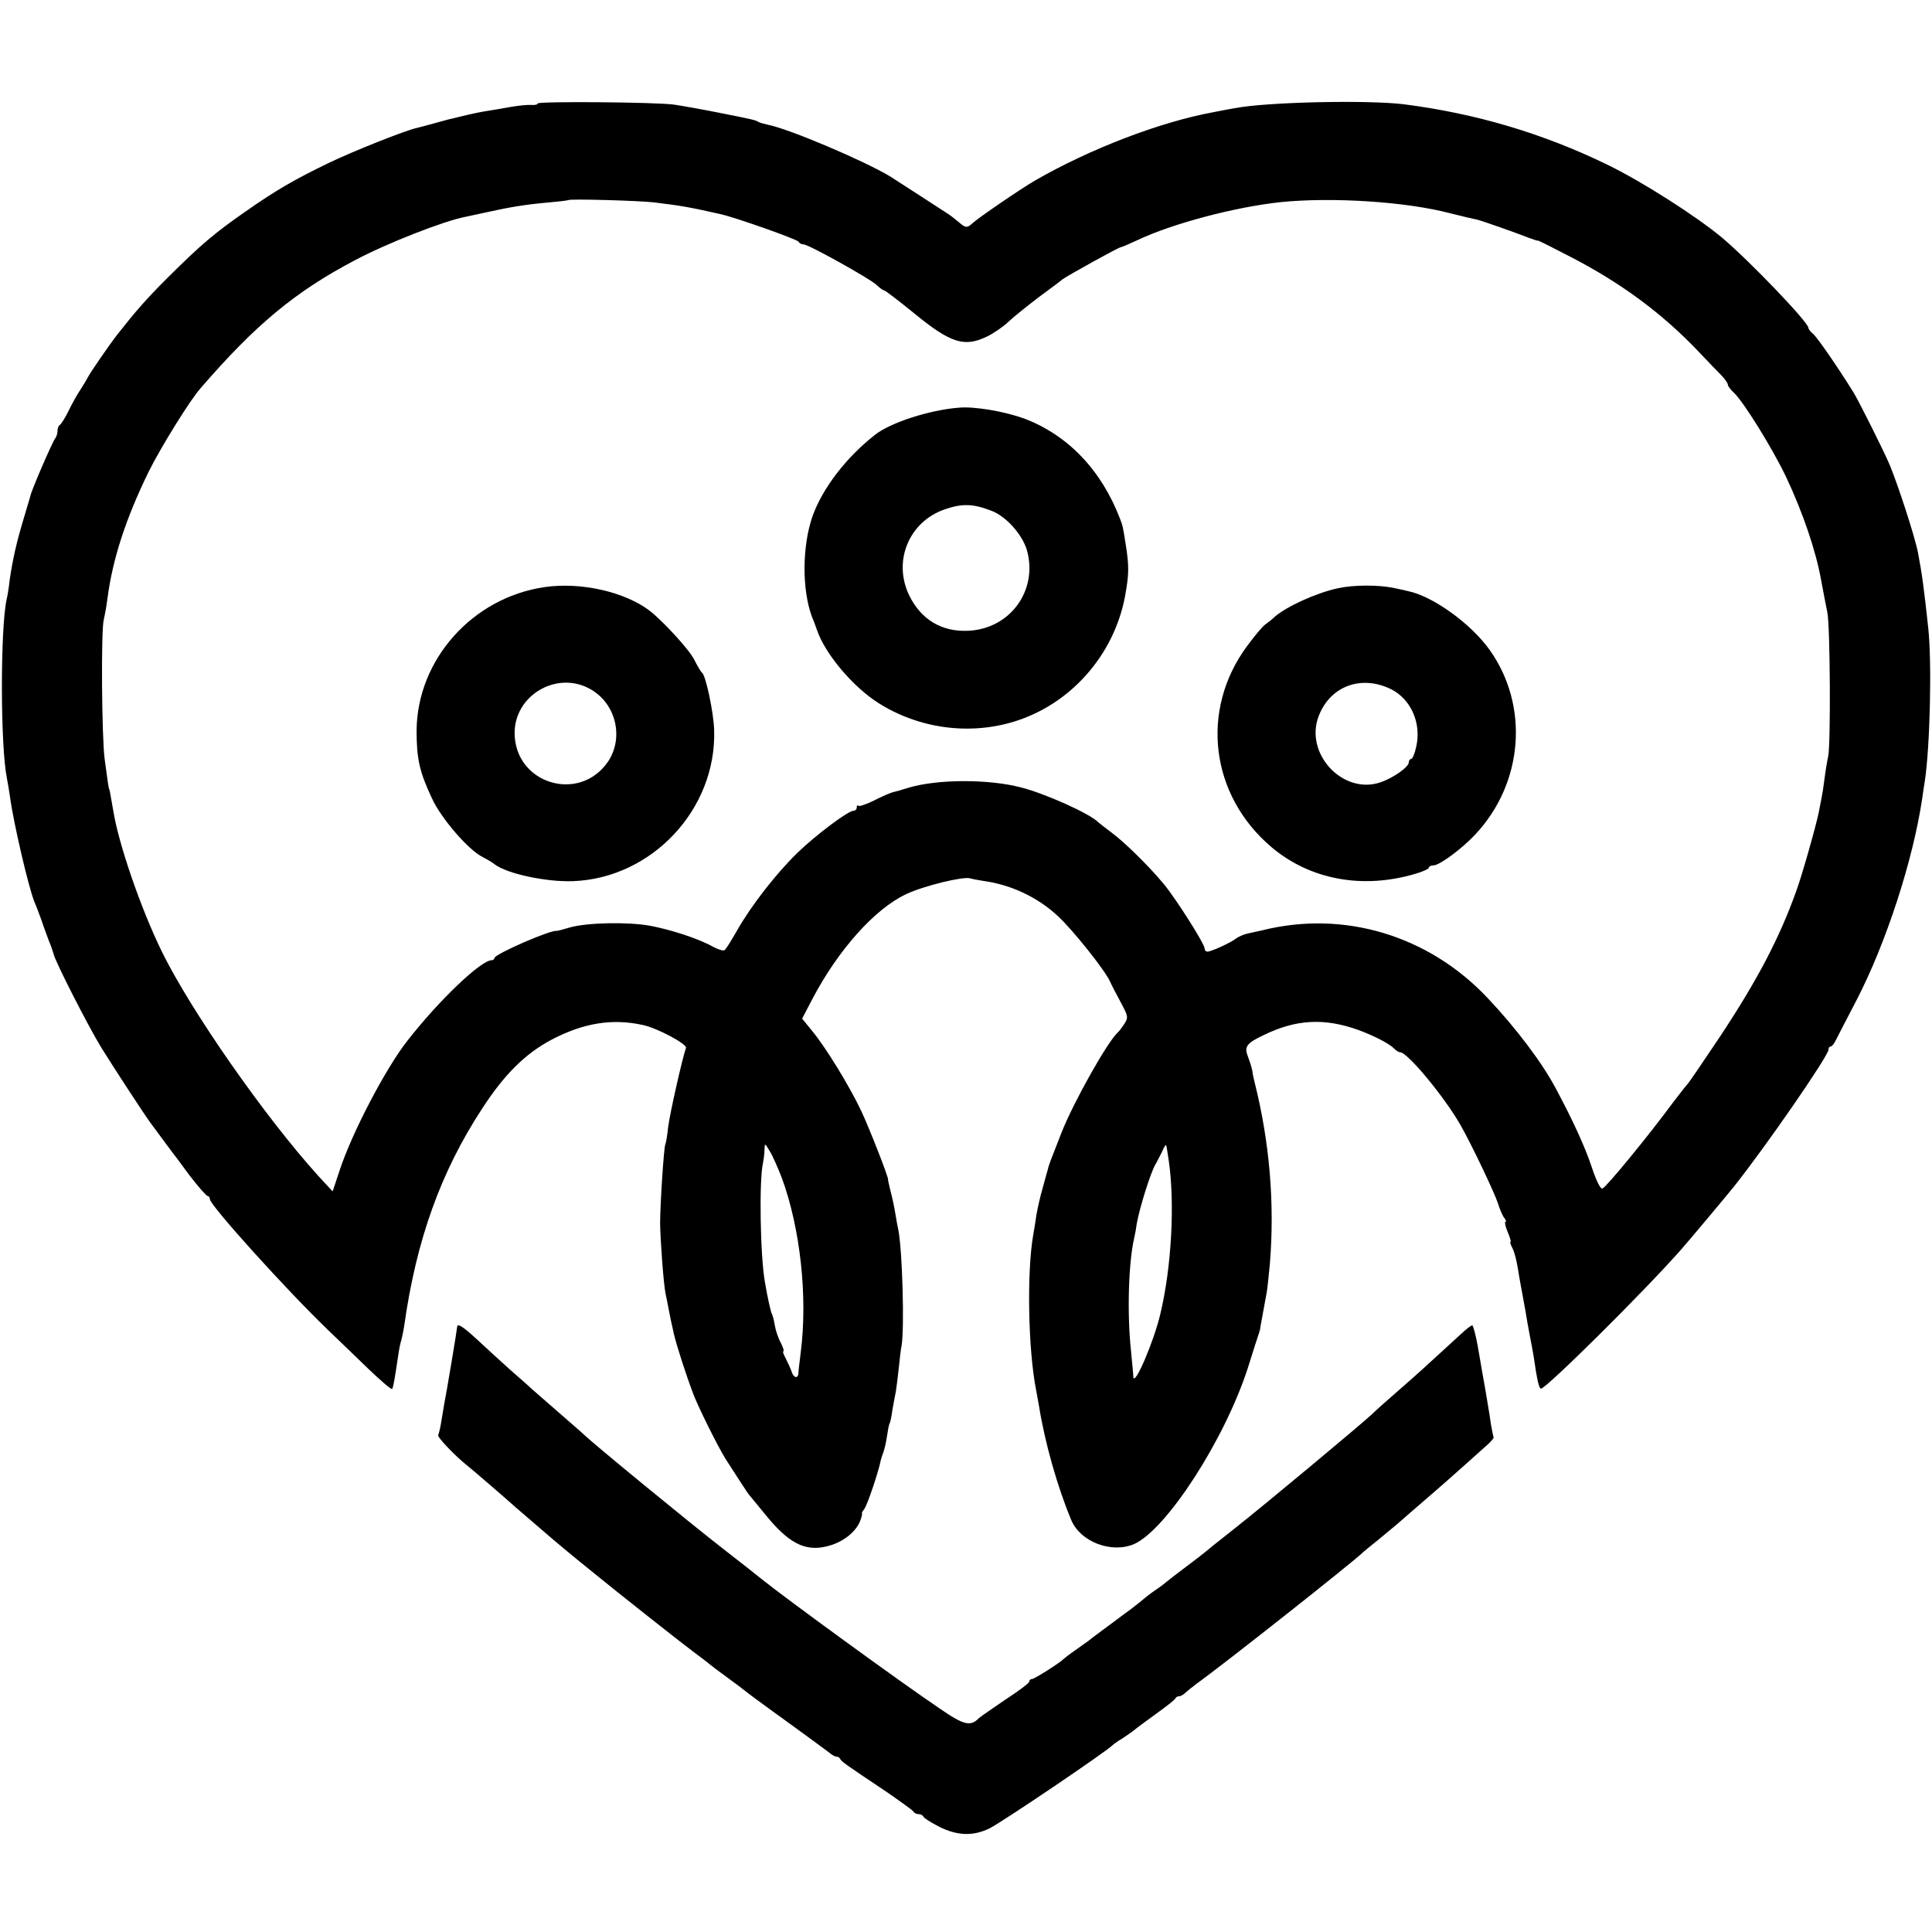
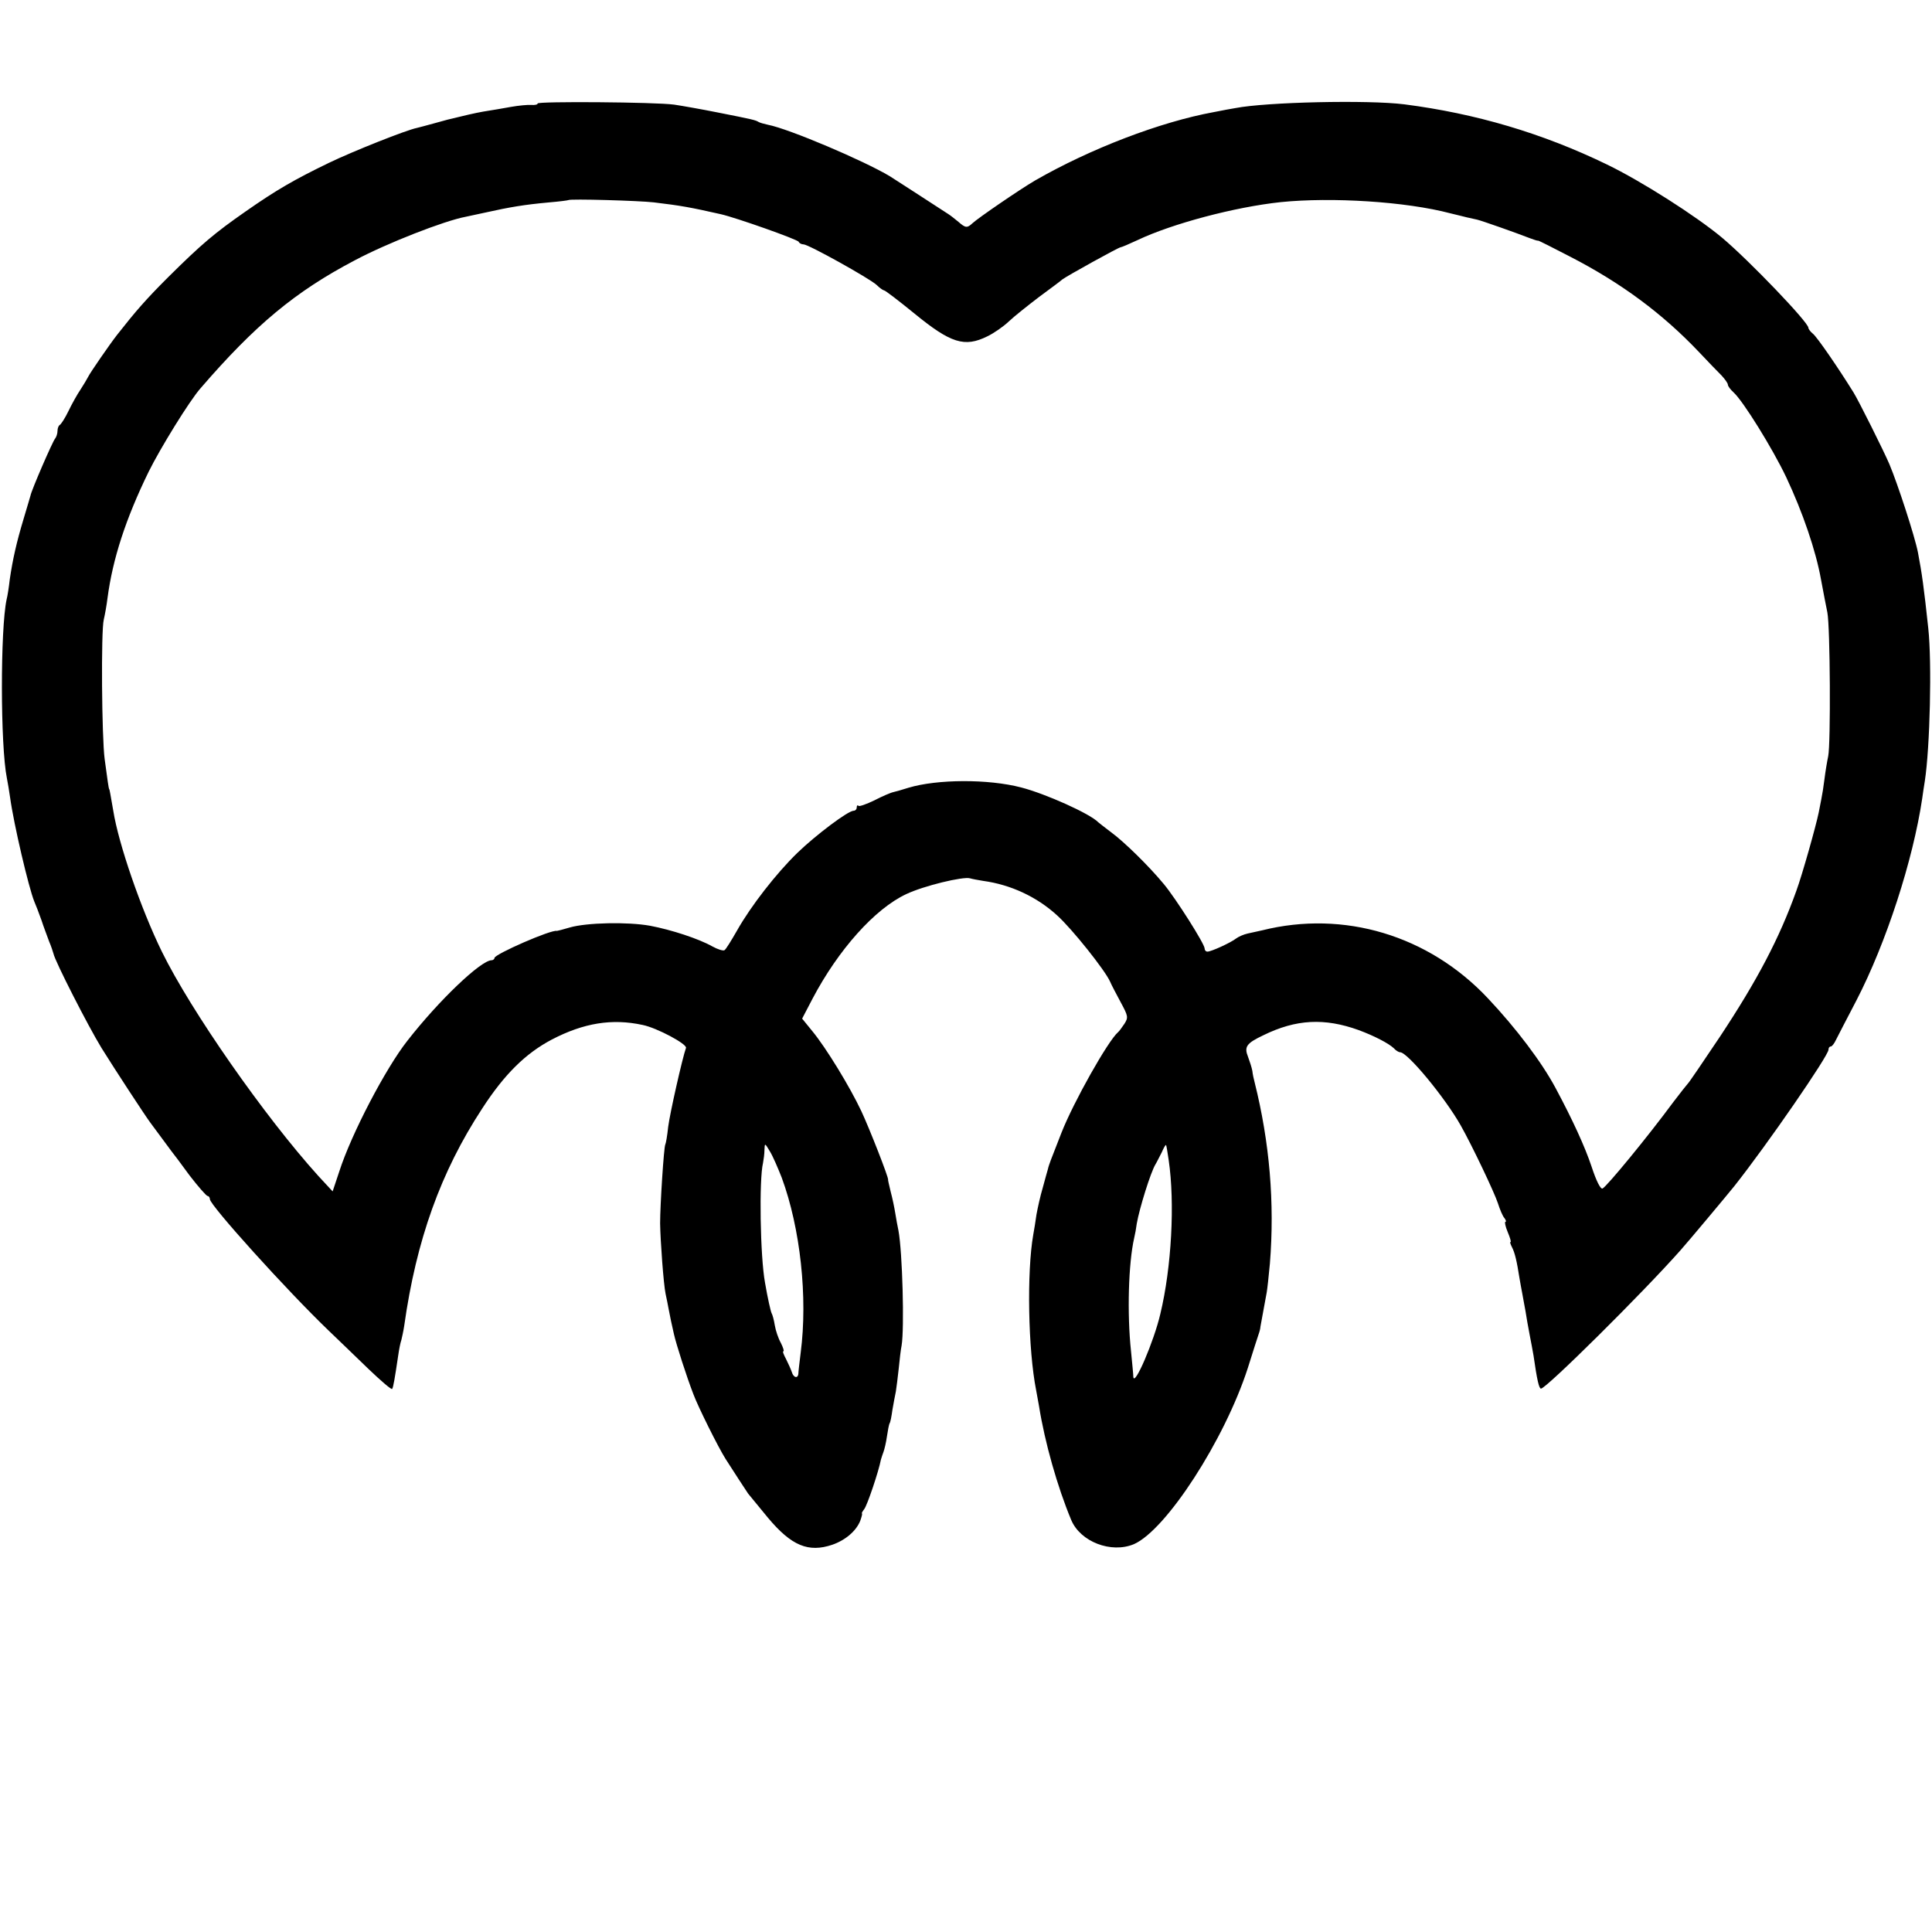
<svg xmlns="http://www.w3.org/2000/svg" version="1.0" width="672pt" height="672pt" viewBox="0 0 672 672" preserveAspectRatio="xMidYMid meet">
  <g transform="translate(0,672) scale(0.1,-0.1)" fill="#000000" stroke="none">
-     <path d="M1870 6360 c0 -4 -10 -6 -22 -5 -11 1 -44 -2 -72 -7 -28 -5 -62 -11 -76 -13 -26 -4 -52 -9 -105 -22 -39 -9 -34 -8 -85 -22 -25 -7 -52 -14 -60 -16 -36 -7 -222 -81 -305 -121 -122 -59 -184 -95 -290 -169 -109 -76 -153 -113 -271 -230 -76 -76 -111 -116 -177 -200 -25 -32 -94 -132 -100 -145 -4 -8 -16 -28 -27 -45 -11 -16 -30 -50 -42 -75 -12 -25 -26 -46 -30 -48 -4 -2 -8 -11 -8 -21 0 -9 -4 -21 -8 -26 -9 -10 -83 -181 -86 -199 -2 -6 -12 -42 -24 -81 -25 -83 -38 -142 -48 -210 -3 -27 -8 -59 -11 -70 -22 -102 -22 -509 1 -622 3 -15 8 -45 11 -66 13 -95 65 -315 84 -362 5 -11 16 -40 25 -65 8 -25 21 -58 27 -75 7 -16 13 -35 15 -42 5 -26 121 -253 167 -328 46 -74 152 -236 170 -260 4 -5 21 -28 37 -50 16 -22 33 -45 37 -50 5 -6 33 -43 62 -83 30 -39 59 -72 63 -72 4 0 8 -5 8 -11 0 -21 268 -318 414 -458 32 -31 94 -90 137 -132 44 -42 81 -74 83 -70 4 6 9 35 21 116 3 22 8 46 11 54 2 8 7 30 10 50 42 298 127 535 271 755 77 119 151 192 242 240 111 58 210 74 316 51 50 -10 156 -67 151 -80 -12 -33 -56 -227 -62 -275 -3 -30 -8 -58 -10 -61 -5 -9 -18 -211 -18 -274 1 -62 12 -212 19 -245 3 -14 8 -38 11 -55 3 -16 7 -34 8 -40 1 -5 6 -26 10 -45 8 -36 44 -148 68 -210 16 -43 86 -184 112 -225 25 -39 69 -107 78 -120 4 -5 35 -43 69 -84 82 -98 141 -122 224 -94 46 16 83 48 97 83 5 14 8 25 6 26 -2 0 2 7 8 15 10 12 50 130 58 172 2 7 6 19 9 27 3 8 9 32 12 54 3 21 7 41 9 45 3 3 7 25 10 47 4 22 9 51 12 64 2 14 7 50 10 80 3 30 7 66 10 80 10 59 3 325 -11 400 -3 14 -8 41 -11 60 -3 19 -10 53 -16 75 -5 22 -10 41 -9 42 2 7 -64 176 -93 238 -40 85 -123 221 -171 279 l-35 43 36 69 c90 171 217 313 326 364 61 29 198 62 222 55 6 -2 27 -6 46 -9 95 -13 186 -55 257 -120 52 -47 166 -190 184 -230 5 -12 22 -44 37 -72 26 -48 27 -53 13 -75 -9 -13 -18 -26 -22 -29 -35 -30 -155 -243 -197 -350 -16 -41 -33 -84 -37 -95 -4 -11 -9 -25 -10 -31 -2 -6 -10 -36 -18 -65 -9 -30 -18 -72 -22 -94 -3 -22 -8 -53 -11 -69 -23 -130 -18 -401 10 -542 2 -12 7 -37 10 -55 20 -126 64 -281 112 -396 32 -76 139 -117 218 -84 112 49 315 362 396 612 18 57 35 111 38 119 3 8 6 20 6 25 2 10 15 82 22 120 2 11 7 56 11 100 17 211 -1 422 -53 630 -3 11 -7 29 -8 40 -2 11 -9 33 -15 49 -14 35 -6 47 53 75 114 56 213 61 332 18 54 -20 104 -46 122 -63 7 -8 17 -14 22 -14 26 0 157 -159 211 -255 39 -69 117 -233 129 -270 7 -22 17 -46 23 -52 5 -7 7 -13 3 -13 -3 0 0 -16 8 -35 8 -19 13 -35 10 -35 -3 0 0 -8 5 -18 10 -19 17 -49 26 -107 3 -16 7 -41 10 -55 3 -14 7 -41 11 -60 3 -19 9 -55 14 -80 5 -25 11 -58 14 -75 12 -84 19 -115 26 -115 18 0 354 333 485 481 26 29 164 194 188 224 114 144 327 453 327 474 0 6 3 11 8 11 4 0 12 10 18 23 6 12 38 74 71 137 104 201 197 488 229 703 2 15 6 42 9 60 18 117 25 413 12 532 -15 140 -22 191 -36 264 -11 56 -70 237 -99 306 -20 47 -107 221 -125 250 -54 87 -127 193 -141 204 -9 7 -16 17 -16 21 0 19 -206 234 -300 313 -91 76 -281 197 -401 255 -225 109 -456 177 -704 209 -127 16 -480 8 -588 -13 -12 -2 -46 -8 -75 -14 -186 -34 -429 -127 -622 -238 -53 -31 -199 -131 -218 -149 -18 -17 -24 -16 -48 5 -11 9 -27 22 -35 27 -49 32 -188 122 -204 132 -90 54 -351 165 -424 179 -14 3 -28 7 -33 10 -10 6 -16 8 -143 33 -55 11 -123 23 -150 27 -65 9 -475 12 -475 4z m405 -344 c92 -11 126 -17 232 -41 53 -12 268 -88 271 -96 2 -5 10 -9 17 -9 17 0 229 -118 254 -141 11 -11 23 -19 26 -19 4 0 51 -36 105 -80 127 -104 175 -119 254 -80 23 11 56 34 75 52 19 18 67 56 105 85 39 29 76 56 81 61 14 11 196 112 203 112 3 0 29 11 59 25 120 57 338 115 498 132 177 18 435 2 590 -39 22 -5 48 -12 57 -14 10 -2 26 -6 36 -8 17 -4 136 -46 182 -64 14 -5 27 -10 30 -9 3 0 52 -25 110 -55 179 -92 323 -199 450 -333 30 -32 65 -68 78 -81 12 -13 22 -27 22 -32 0 -5 9 -17 20 -27 33 -30 135 -194 183 -295 57 -121 103 -255 121 -356 8 -43 18 -95 22 -114 10 -50 12 -457 3 -500 -4 -19 -10 -55 -13 -80 -3 -25 -8 -56 -11 -70 -3 -14 -7 -35 -9 -46 -9 -45 -58 -219 -78 -273 -59 -165 -136 -311 -265 -506 -59 -88 -109 -162 -113 -165 -3 -3 -26 -32 -51 -65 -87 -118 -230 -292 -245 -299 -7 -3 -22 27 -38 76 -23 69 -66 163 -125 273 -48 90 -137 208 -236 313 -206 219 -501 307 -785 236 -14 -3 -36 -8 -50 -11 -14 -3 -32 -11 -40 -17 -19 -15 -87 -46 -100 -46 -6 0 -10 5 -10 11 0 16 -101 175 -142 224 -52 63 -139 148 -183 180 -22 17 -42 32 -45 35 -29 30 -183 99 -268 121 -115 30 -292 29 -392 -1 -19 -6 -43 -13 -52 -15 -10 -2 -40 -15 -67 -29 -27 -13 -52 -22 -55 -19 -3 4 -6 1 -6 -5 0 -7 -5 -12 -11 -12 -19 0 -131 -84 -196 -147 -73 -71 -161 -184 -209 -269 -20 -35 -39 -66 -44 -69 -5 -3 -24 3 -42 13 -48 27 -143 58 -217 72 -78 14 -220 11 -279 -6 -23 -7 -44 -12 -45 -12 -18 6 -217 -81 -217 -94 0 -4 -5 -8 -10 -8 -37 0 -183 -139 -293 -280 -75 -95 -195 -324 -237 -455 l-23 -69 -50 54 c-187 207 -443 574 -544 780 -73 149 -151 376 -169 490 -10 58 -13 75 -14 75 -1 0 -3 11 -5 25 -2 14 -7 50 -11 80 -10 74 -13 447 -3 485 4 17 10 50 13 75 18 136 63 275 143 439 40 81 142 247 181 291 189 219 329 336 537 445 111 59 310 137 385 151 8 2 38 8 65 14 90 20 138 28 225 36 36 3 66 7 67 8 5 5 248 -2 298 -8z m444 -3392 c65 -176 91 -417 66 -609 -4 -33 -8 -66 -8 -72 -1 -19 -17 -16 -23 5 -3 9 -12 29 -20 45 -8 15 -13 27 -9 27 3 0 -1 13 -9 29 -9 16 -18 43 -21 61 -3 19 -8 37 -11 42 -3 5 -14 53 -23 106 -17 92 -21 360 -7 417 2 11 5 31 5 45 1 25 1 25 19 -5 10 -16 28 -58 41 -91z m1346 61 c22 -149 10 -373 -29 -535 -22 -95 -91 -256 -94 -219 0 8 -4 48 -8 89 -14 131 -9 306 11 394 3 12 7 34 9 50 9 52 48 178 65 206 5 8 14 27 22 42 7 16 13 27 15 25 1 -1 5 -24 9 -52z" />
-     <path d="M3335 5302 c-102 -8 -238 -52 -291 -94 -101 -79 -183 -186 -218 -284 -36 -104 -37 -254 -2 -349 5 -11 13 -33 19 -50 29 -82 125 -195 212 -250 140 -89 315 -113 472 -65 196 60 347 230 386 435 14 77 15 104 2 185 -10 62 -9 58 -19 85 -65 170 -181 291 -333 349 -69 25 -173 43 -228 38z m112 -358 c52 -19 109 -83 125 -138 39 -140 -59 -274 -205 -280 -92 -4 -163 39 -204 122 -59 120 -1 259 125 301 59 20 96 19 159 -5z" />
-     <path d="M1895 4678 c-251 -36 -444 -252 -446 -499 0 -98 10 -144 54 -237 31 -68 126 -178 174 -202 15 -8 35 -19 43 -26 43 -33 178 -62 272 -59 276 10 501 251 492 526 -2 62 -29 189 -42 199 -4 3 -16 23 -27 45 -17 35 -111 137 -157 172 -87 65 -238 99 -363 81z m153 -352 c93 -48 124 -169 67 -255 -100 -146 -325 -77 -325 100 0 129 143 215 258 155z" />
-     <path d="M4654 4674 c-75 -16 -181 -64 -222 -101 -7 -7 -21 -18 -31 -25 -10 -7 -38 -41 -64 -76 -164 -223 -127 -519 86 -699 134 -113 317 -147 501 -92 25 7 46 17 46 21 0 4 7 8 16 8 21 0 98 57 145 107 168 179 189 448 50 643 -65 91 -198 187 -284 204 -15 4 -37 8 -49 11 -55 11 -138 11 -194 -1z m182 -350 c71 -34 109 -119 90 -201 -5 -24 -13 -43 -18 -43 -4 0 -8 -6 -8 -12 0 -16 -54 -54 -98 -69 -131 -45 -266 100 -215 231 40 103 146 143 249 94z" />
-     <path d="M1590 2104 c0 -7 -36 -223 -46 -274 -2 -14 -7 -41 -10 -60 -3 -19 -8 -38 -10 -42 -4 -6 60 -73 98 -103 12 -9 150 -128 174 -150 6 -5 35 -30 64 -55 29 -25 58 -50 64 -55 9 -8 75 -63 136 -112 88 -72 307 -245 350 -277 30 -22 57 -43 60 -46 3 -3 30 -23 60 -45 30 -22 57 -42 60 -45 3 -3 66 -50 140 -103 74 -54 143 -104 153 -112 9 -8 21 -15 26 -15 5 0 11 -3 13 -7 3 -9 17 -19 158 -113 52 -36 97 -68 98 -72 2 -4 10 -8 17 -8 7 0 15 -4 17 -9 2 -5 26 -20 55 -35 64 -32 119 -33 176 -5 48 25 409 269 427 289 3 3 18 14 35 24 16 11 34 23 40 28 5 5 39 30 75 56 36 26 67 50 68 54 2 5 8 8 14 8 5 0 15 6 22 13 7 6 25 21 40 32 95 68 554 431 576 455 3 3 25 21 50 41 25 20 56 47 70 58 22 19 50 44 136 118 36 31 155 137 179 159 13 12 22 23 20 25 -1 2 -5 22 -9 44 -3 22 -8 54 -11 70 -3 17 -7 44 -10 60 -3 17 -7 39 -9 50 -2 11 -9 53 -16 93 -7 39 -16 72 -19 72 -4 0 -20 -12 -36 -27 -124 -114 -158 -145 -219 -198 -38 -33 -81 -71 -95 -85 -40 -37 -361 -305 -476 -396 -55 -43 -102 -81 -105 -84 -3 -3 -32 -25 -65 -50 -33 -25 -62 -47 -65 -50 -3 -3 -21 -17 -40 -30 -19 -13 -37 -27 -40 -30 -3 -3 -23 -19 -45 -36 -22 -16 -44 -32 -50 -37 -5 -4 -28 -21 -50 -37 -22 -16 -44 -33 -50 -38 -5 -4 -26 -18 -45 -32 -19 -13 -37 -27 -40 -30 -12 -13 -102 -70 -110 -70 -6 0 -10 -4 -10 -9 0 -5 -37 -33 -82 -62 -44 -30 -86 -59 -93 -65 -29 -30 -52 -25 -136 33 -138 93 -544 389 -619 450 -8 7 -71 56 -140 110 -117 91 -447 362 -480 394 -8 8 -49 43 -90 79 -41 36 -80 70 -86 75 -6 6 -42 38 -80 71 -38 34 -91 83 -118 108 -47 43 -66 55 -66 40z" />
+     <path d="M1870 6360 c0 -4 -10 -6 -22 -5 -11 1 -44 -2 -72 -7 -28 -5 -62 -11 -76 -13 -26 -4 -52 -9 -105 -22 -39 -9 -34 -8 -85 -22 -25 -7 -52 -14 -60 -16 -36 -7 -222 -81 -305 -121 -122 -59 -184 -95 -290 -169 -109 -76 -153 -113 -271 -230 -76 -76 -111 -116 -177 -200 -25 -32 -94 -132 -100 -145 -4 -8 -16 -28 -27 -45 -11 -16 -30 -50 -42 -75 -12 -25 -26 -46 -30 -48 -4 -2 -8 -11 -8 -21 0 -9 -4 -21 -8 -26 -9 -10 -83 -181 -86 -199 -2 -6 -12 -42 -24 -81 -25 -83 -38 -142 -48 -210 -3 -27 -8 -59 -11 -70 -22 -102 -22 -509 1 -622 3 -15 8 -45 11 -66 13 -95 65 -315 84 -362 5 -11 16 -40 25 -65 8 -25 21 -58 27 -75 7 -16 13 -35 15 -42 5 -26 121 -253 167 -328 46 -74 152 -236 170 -260 4 -5 21 -28 37 -50 16 -22 33 -45 37 -50 5 -6 33 -43 62 -83 30 -39 59 -72 63 -72 4 0 8 -5 8 -11 0 -21 268 -318 414 -458 32 -31 94 -90 137 -132 44 -42 81 -74 83 -70 4 6 9 35 21 116 3 22 8 46 11 54 2 8 7 30 10 50 42 298 127 535 271 755 77 119 151 192 242 240 111 58 210 74 316 51 50 -10 156 -67 151 -80 -12 -33 -56 -227 -62 -275 -3 -30 -8 -58 -10 -61 -5 -9 -18 -211 -18 -274 1 -62 12 -212 19 -245 3 -14 8 -38 11 -55 3 -16 7 -34 8 -40 1 -5 6 -26 10 -45 8 -36 44 -148 68 -210 16 -43 86 -184 112 -225 25 -39 69 -107 78 -120 4 -5 35 -43 69 -84 82 -98 141 -122 224 -94 46 16 83 48 97 83 5 14 8 25 6 26 -2 0 2 7 8 15 10 12 50 130 58 172 2 7 6 19 9 27 3 8 9 32 12 54 3 21 7 41 9 45 3 3 7 25 10 47 4 22 9 51 12 64 2 14 7 50 10 80 3 30 7 66 10 80 10 59 3 325 -11 400 -3 14 -8 41 -11 60 -3 19 -10 53 -16 75 -5 22 -10 41 -9 42 2 7 -64 176 -93 238 -40 85 -123 221 -171 279 l-35 43 36 69 c90 171 217 313 326 364 61 29 198 62 222 55 6 -2 27 -6 46 -9 95 -13 186 -55 257 -120 52 -47 166 -190 184 -230 5 -12 22 -44 37 -72 26 -48 27 -53 13 -75 -9 -13 -18 -26 -22 -29 -35 -30 -155 -243 -197 -350 -16 -41 -33 -84 -37 -95 -4 -11 -9 -25 -10 -31 -2 -6 -10 -36 -18 -65 -9 -30 -18 -72 -22 -94 -3 -22 -8 -53 -11 -69 -23 -130 -18 -401 10 -542 2 -12 7 -37 10 -55 20 -126 64 -281 112 -396 32 -76 139 -117 218 -84 112 49 315 362 396 612 18 57 35 111 38 119 3 8 6 20 6 25 2 10 15 82 22 120 2 11 7 56 11 100 17 211 -1 422 -53 630 -3 11 -7 29 -8 40 -2 11 -9 33 -15 49 -14 35 -6 47 53 75 114 56 213 61 332 18 54 -20 104 -46 122 -63 7 -8 17 -14 22 -14 26 0 157 -159 211 -255 39 -69 117 -233 129 -270 7 -22 17 -46 23 -52 5 -7 7 -13 3 -13 -3 0 0 -16 8 -35 8 -19 13 -35 10 -35 -3 0 0 -8 5 -18 10 -19 17 -49 26 -107 3 -16 7 -41 10 -55 3 -14 7 -41 11 -60 3 -19 9 -55 14 -80 5 -25 11 -58 14 -75 12 -84 19 -115 26 -115 18 0 354 333 485 481 26 29 164 194 188 224 114 144 327 453 327 474 0 6 3 11 8 11 4 0 12 10 18 23 6 12 38 74 71 137 104 201 197 488 229 703 2 15 6 42 9 60 18 117 25 413 12 532 -15 140 -22 191 -36 264 -11 56 -70 237 -99 306 -20 47 -107 221 -125 250 -54 87 -127 193 -141 204 -9 7 -16 17 -16 21 0 19 -206 234 -300 313 -91 76 -281 197 -401 255 -225 109 -456 177 -704 209 -127 16 -480 8 -588 -13 -12 -2 -46 -8 -75 -14 -186 -34 -429 -127 -622 -238 -53 -31 -199 -131 -218 -149 -18 -17 -24 -16 -48 5 -11 9 -27 22 -35 27 -49 32 -188 122 -204 132 -90 54 -351 165 -424 179 -14 3 -28 7 -33 10 -10 6 -16 8 -143 33 -55 11 -123 23 -150 27 -65 9 -475 12 -475 4z m405 -344 c92 -11 126 -17 232 -41 53 -12 268 -88 271 -96 2 -5 10 -9 17 -9 17 0 229 -118 254 -141 11 -11 23 -19 26 -19 4 0 51 -36 105 -80 127 -104 175 -119 254 -80 23 11 56 34 75 52 19 18 67 56 105 85 39 29 76 56 81 61 14 11 196 112 203 112 3 0 29 11 59 25 120 57 338 115 498 132 177 18 435 2 590 -39 22 -5 48 -12 57 -14 10 -2 26 -6 36 -8 17 -4 136 -46 182 -64 14 -5 27 -10 30 -9 3 0 52 -25 110 -55 179 -92 323 -199 450 -333 30 -32 65 -68 78 -81 12 -13 22 -27 22 -32 0 -5 9 -17 20 -27 33 -30 135 -194 183 -295 57 -121 103 -255 121 -356 8 -43 18 -95 22 -114 10 -50 12 -457 3 -500 -4 -19 -10 -55 -13 -80 -3 -25 -8 -56 -11 -70 -3 -14 -7 -35 -9 -46 -9 -45 -58 -219 -78 -273 -59 -165 -136 -311 -265 -506 -59 -88 -109 -162 -113 -165 -3 -3 -26 -32 -51 -65 -87 -118 -230 -292 -245 -299 -7 -3 -22 27 -38 76 -23 69 -66 163 -125 273 -48 90 -137 208 -236 313 -206 219 -501 307 -785 236 -14 -3 -36 -8 -50 -11 -14 -3 -32 -11 -40 -17 -19 -15 -87 -46 -100 -46 -6 0 -10 5 -10 11 0 16 -101 175 -142 224 -52 63 -139 148 -183 180 -22 17 -42 32 -45 35 -29 30 -183 99 -268 121 -115 30 -292 29 -392 -1 -19 -6 -43 -13 -52 -15 -10 -2 -40 -15 -67 -29 -27 -13 -52 -22 -55 -19 -3 4 -6 1 -6 -5 0 -7 -5 -12 -11 -12 -19 0 -131 -84 -196 -147 -73 -71 -161 -184 -209 -269 -20 -35 -39 -66 -44 -69 -5 -3 -24 3 -42 13 -48 27 -143 58 -217 72 -78 14 -220 11 -279 -6 -23 -7 -44 -12 -45 -12 -18 6 -217 -81 -217 -94 0 -4 -5 -8 -10 -8 -37 0 -183 -139 -293 -280 -75 -95 -195 -324 -237 -455 l-23 -69 -50 54 c-187 207 -443 574 -544 780 -73 149 -151 376 -169 490 -10 58 -13 75 -14 75 -1 0 -3 11 -5 25 -2 14 -7 50 -11 80 -10 74 -13 447 -3 485 4 17 10 50 13 75 18 136 63 275 143 439 40 81 142 247 181 291 189 219 329 336 537 445 111 59 310 137 385 151 8 2 38 8 65 14 90 20 138 28 225 36 36 3 66 7 67 8 5 5 248 -2 298 -8m444 -3392 c65 -176 91 -417 66 -609 -4 -33 -8 -66 -8 -72 -1 -19 -17 -16 -23 5 -3 9 -12 29 -20 45 -8 15 -13 27 -9 27 3 0 -1 13 -9 29 -9 16 -18 43 -21 61 -3 19 -8 37 -11 42 -3 5 -14 53 -23 106 -17 92 -21 360 -7 417 2 11 5 31 5 45 1 25 1 25 19 -5 10 -16 28 -58 41 -91z m1346 61 c22 -149 10 -373 -29 -535 -22 -95 -91 -256 -94 -219 0 8 -4 48 -8 89 -14 131 -9 306 11 394 3 12 7 34 9 50 9 52 48 178 65 206 5 8 14 27 22 42 7 16 13 27 15 25 1 -1 5 -24 9 -52z" />
  </g>
</svg>